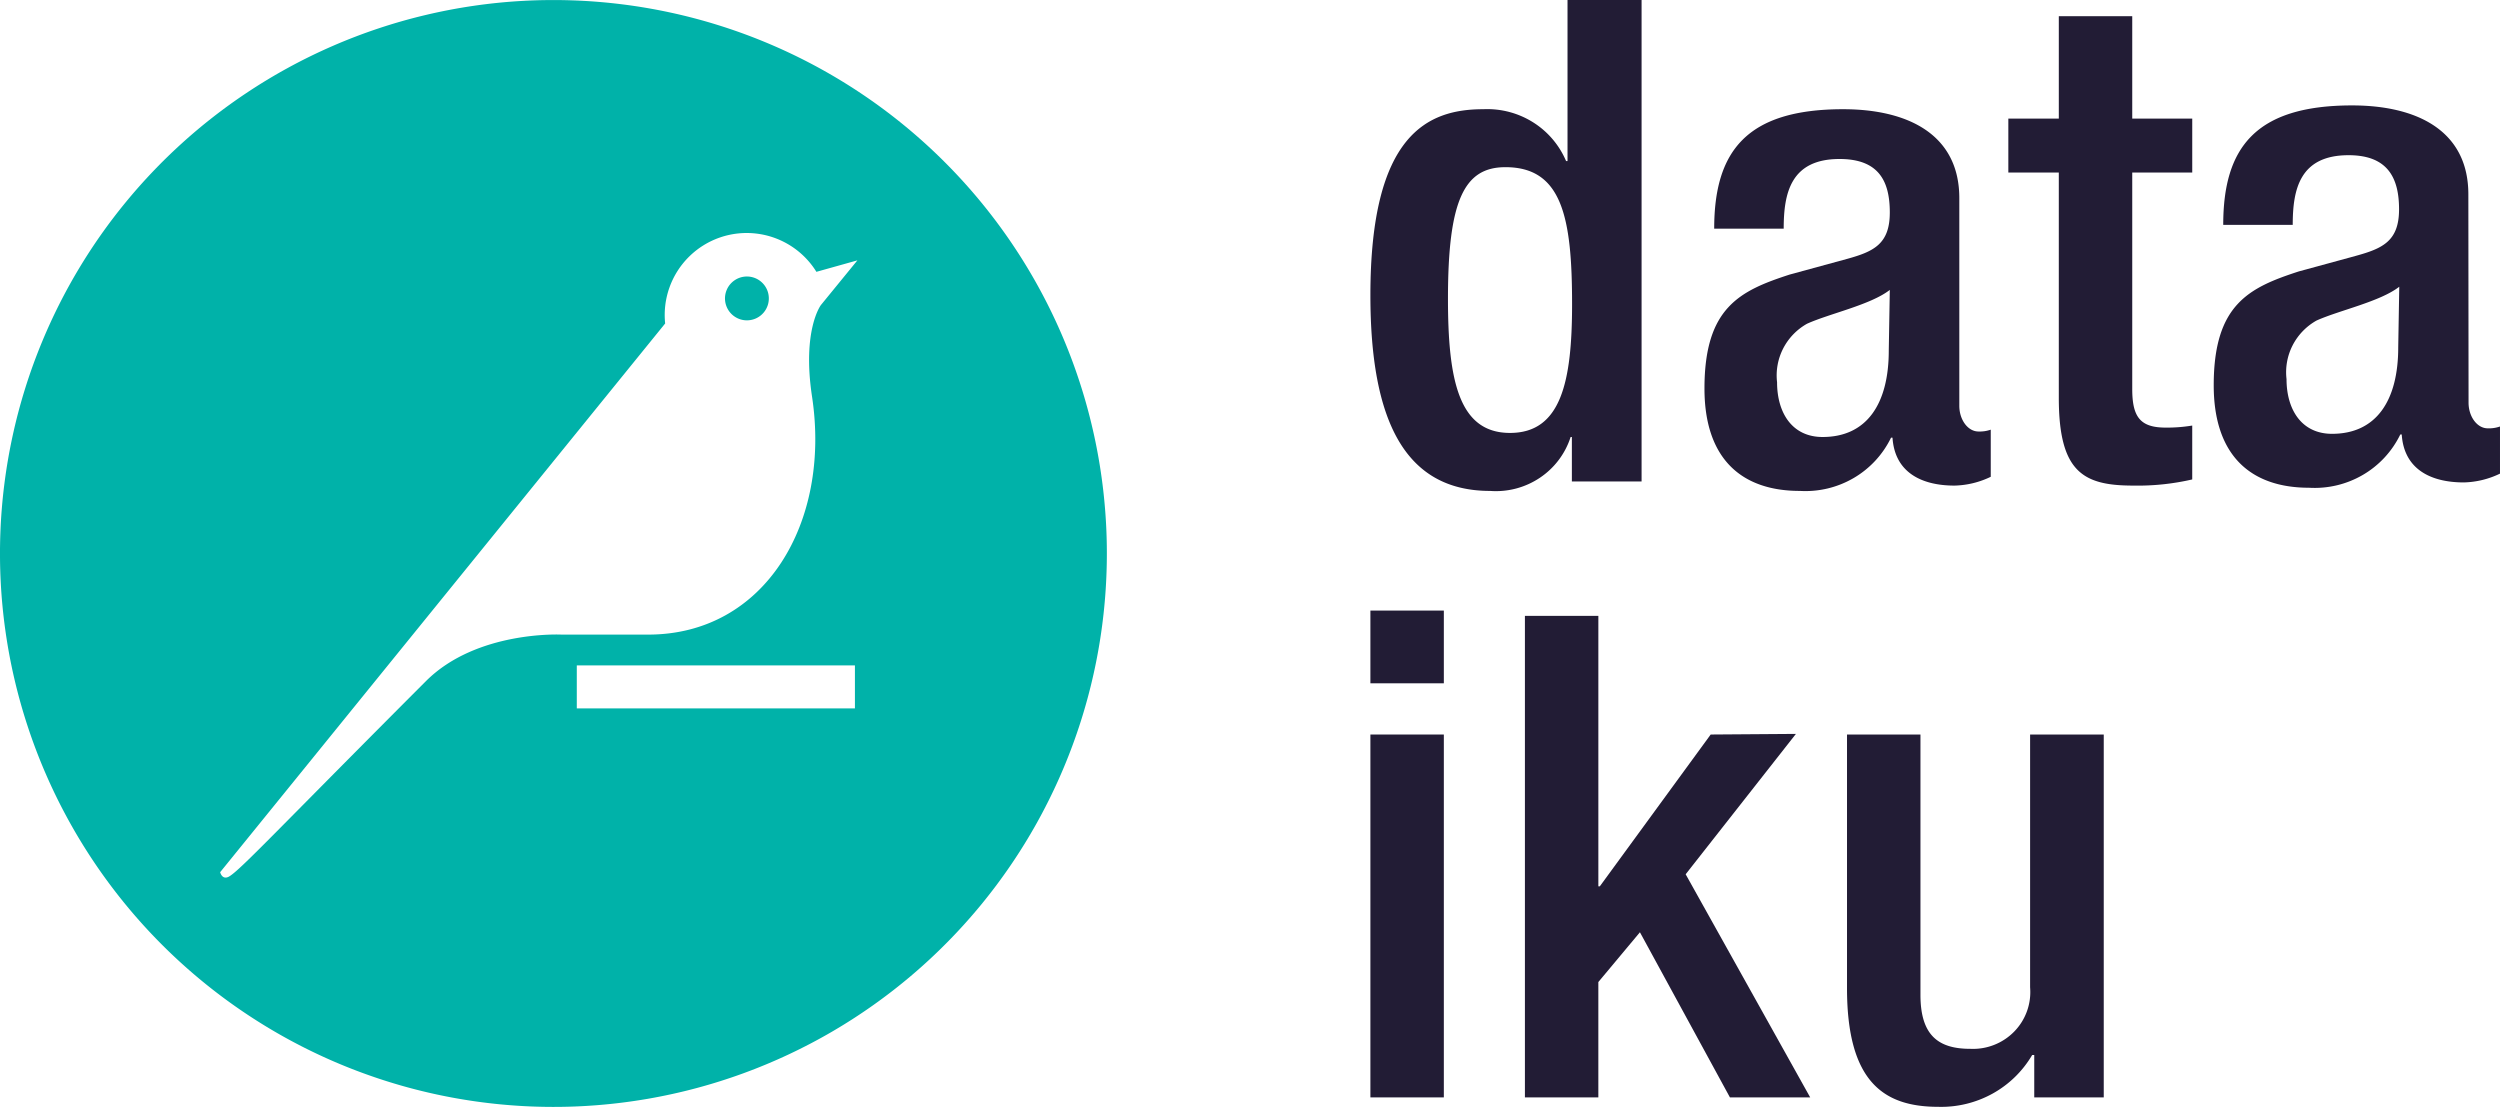
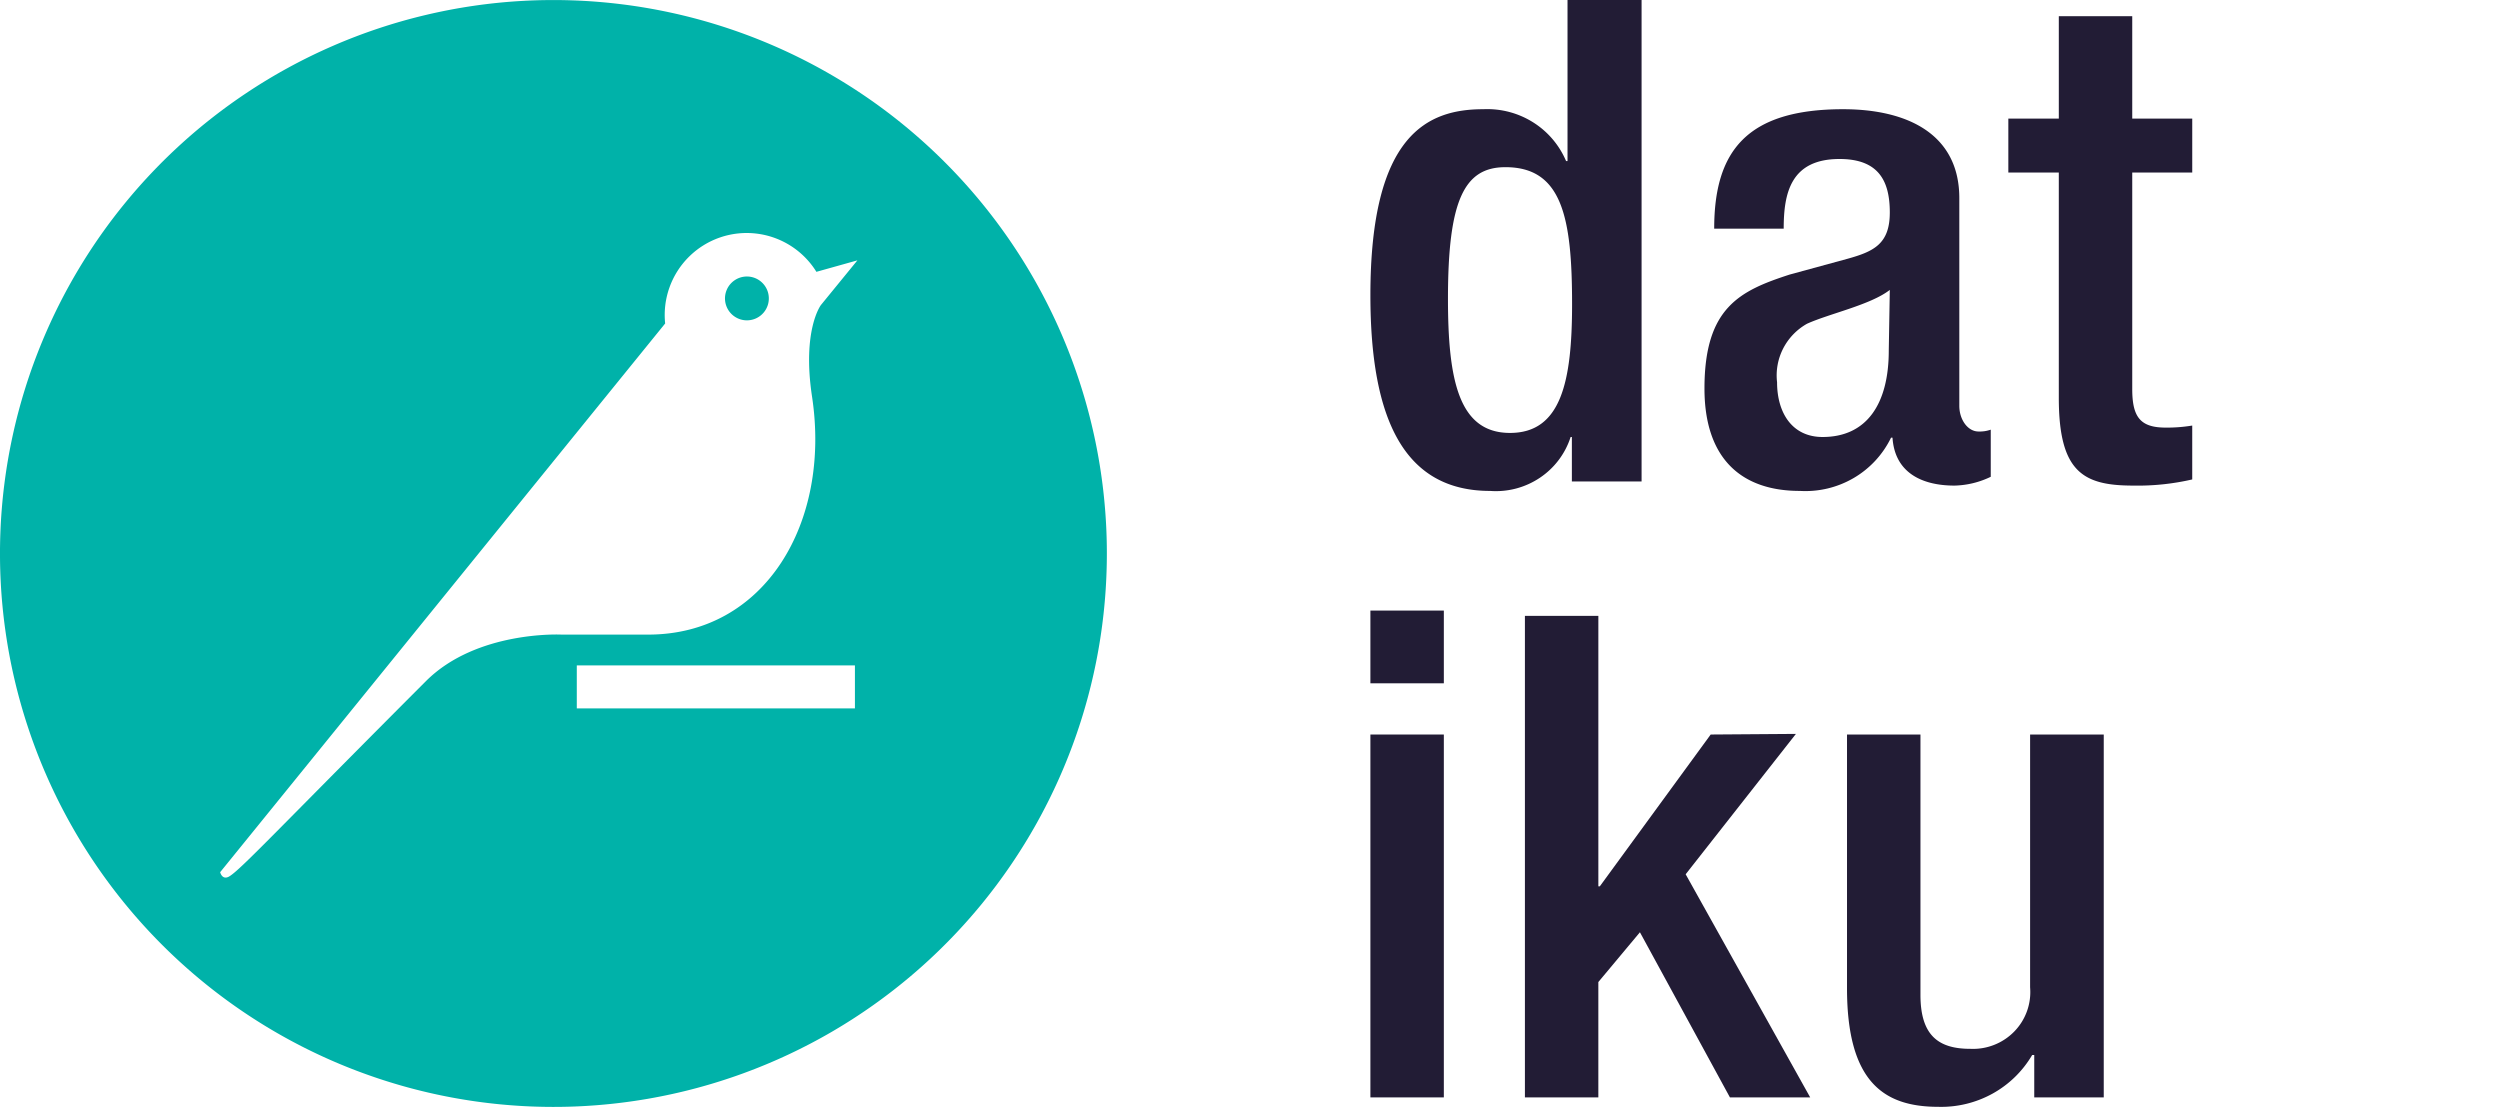
<svg xmlns="http://www.w3.org/2000/svg" id="dataiku" width="400" height="177.105" viewBox="0 0 400 177.105">
  <path id="Path_115183" data-name="Path 115183" d="M52,23.168H63.75V34.806H52ZM52,43H63.75V101.06H52Z" transform="translate(167.264 74.523)" fill="#221c35" />
  <path id="Path_115184" data-name="Path 115184" d="M57.863,23.37H69.614V66.643h.232L87.587,42.351l13.637-.1L83.582,64.71l19.926,35.7H90.665l-14.4-26.423-6.653,7.966v18.457H57.863Z" transform="translate(186.123 75.173)" fill="#221c35" />
  <path id="Path_115185" data-name="Path 115185" d="M100.042,79.143h-.331a16.737,16.737,0,0,1-6.362,6.195,16.944,16.944,0,0,1-8.666,2.1c-8.705,0-14.6-3.967-14.6-18.981V27.872H81.836V69.538c0,6.556,2.946,8.621,7.977,8.621a9.216,9.216,0,0,0,7.033-2.77,9.032,9.032,0,0,0,2.533-7.064V27.872h11.783V85.929H100.042Z" transform="translate(225.438 89.653)" fill="#221c35" />
  <path id="Path_115186" data-name="Path 115186" d="M84.235,69.925h-.2a12.432,12.432,0,0,1-4.927,6.524,12.632,12.632,0,0,1-7.947,2.1C57.46,78.547,52,67.2,52,47.24c0-25.767,9.168-29.766,18.07-29.766a13.767,13.767,0,0,1,7.938,2.082,13.573,13.573,0,0,1,5.3,6.212h.231V0H95.389V77.038H84.235ZM73.579,26.75c-6.619,0-9.168,5.409-9.168,21.046,0,13.113,1.754,21.472,9.929,21.472s9.929-8.2,9.929-20.62c0-13.9-1.622-21.9-10.657-21.9" transform="translate(167.264)" fill="#221c35" />
  <path id="Path_115187" data-name="Path 115187" d="M105.451,51.613c0,2.163,1.324,4.1,3.078,4.1a5.3,5.3,0,0,0,1.952-.295v7.54a14.005,14.005,0,0,1-5.792,1.409c-5.229,0-9.565-2.065-9.928-7.671h-.232a15.107,15.107,0,0,1-5.987,6.464,15.307,15.307,0,0,1-8.609,2.059c-9.366,0-15.257-5.179-15.257-16.391,0-12.949,5.66-15.637,13.636-18.227l9.134-2.491c4.27-1.18,6.884-2.36,6.884-7.442s-1.819-8.556-8.042-8.556c-7.844,0-8.936,5.507-8.936,11.146H66.232c0-12.326,5.13-19.112,20.619-19.112,10.326,0,18.6,4,18.6,14.228ZM94.33,33.058c-3.077,2.393-9.6,3.77-13.238,5.409a9.547,9.547,0,0,0-3.827,3.971,9.424,9.424,0,0,0-.972,5.4c0,4.852,2.382,8.753,7.281,8.753,7.082,0,10.59-5.311,10.59-13.834Z" transform="translate(208.039 13.328)" fill="#221c35" />
  <path id="Path_115188" data-name="Path 115188" d="M76.207,17.005h8.076V.614H96.032V17.005h9.6v8.622h-9.6V60.278c0,4.524,1.324,6.163,5.362,6.163a24.455,24.455,0,0,0,4.236-.328v8.622a38.738,38.738,0,0,1-9.466.984c-7.976,0-11.882-2.164-11.882-14.031V25.627H76.207Z" transform="translate(245.127 1.975)" fill="#221c35" />
-   <path id="Path_115189" data-name="Path 115189" d="M124.774,51.567c0,2.164,1.324,4.1,3.078,4.1a5.307,5.307,0,0,0,1.952-.295v7.541a14,14,0,0,1-5.792,1.409c-5.229,0-9.565-2.066-9.929-7.671h-.231a15.107,15.107,0,0,1-5.986,6.464,15.306,15.306,0,0,1-8.609,2.059C89.891,65.172,84,59.993,84,48.781c0-12.949,5.66-15.637,13.636-18.227l9.134-2.491c4.269-1.18,6.884-2.36,6.884-7.442s-1.854-8.655-8.076-8.655c-7.844,0-8.936,5.507-8.936,11.146H85.522C85.522,10.786,90.652,4,106.141,4c10.326,0,18.6,4,18.6,14.228ZM113.687,33.012c-3.077,2.393-9.6,3.77-13.238,5.409a9.548,9.548,0,0,0-3.827,3.971,9.429,9.429,0,0,0-.972,5.4c0,4.852,2.383,8.753,7.281,8.753,7.082,0,10.59-5.311,10.59-13.834Z" transform="translate(270.195 12.866)" fill="#221c35" />
  <path id="Path_115190" data-name="Path 115190" d="M39.354,14.925A88.549,88.549,0,1,1,6.74,54.664,88.549,88.549,0,0,1,39.354,14.925Zm52.934,98.419h44.5v-6.887h-44.5Zm37.65-49.817C128.3,52.8,131.347,48.8,131.347,48.8l5.837-7.149-6.559,1.836a13.118,13.118,0,0,0-24.2,8.265l-71.2,87.794s.3,1.279,1.377.721c1.134-.62,3.97-3.487,12.486-12.1,4.54-4.589,10.693-10.81,19.064-19.191,8.133-8.134,21.678-7.445,21.678-7.445H103.7C122.394,101.537,132.954,83.631,129.937,63.527ZM117.582,44.811a3.507,3.507,0,1,1-1.307,1.568A3.507,3.507,0,0,1,117.582,44.811Z" transform="translate(0 0.005)" fill="#00b2a9" fill-rule="evenodd" />
</svg>